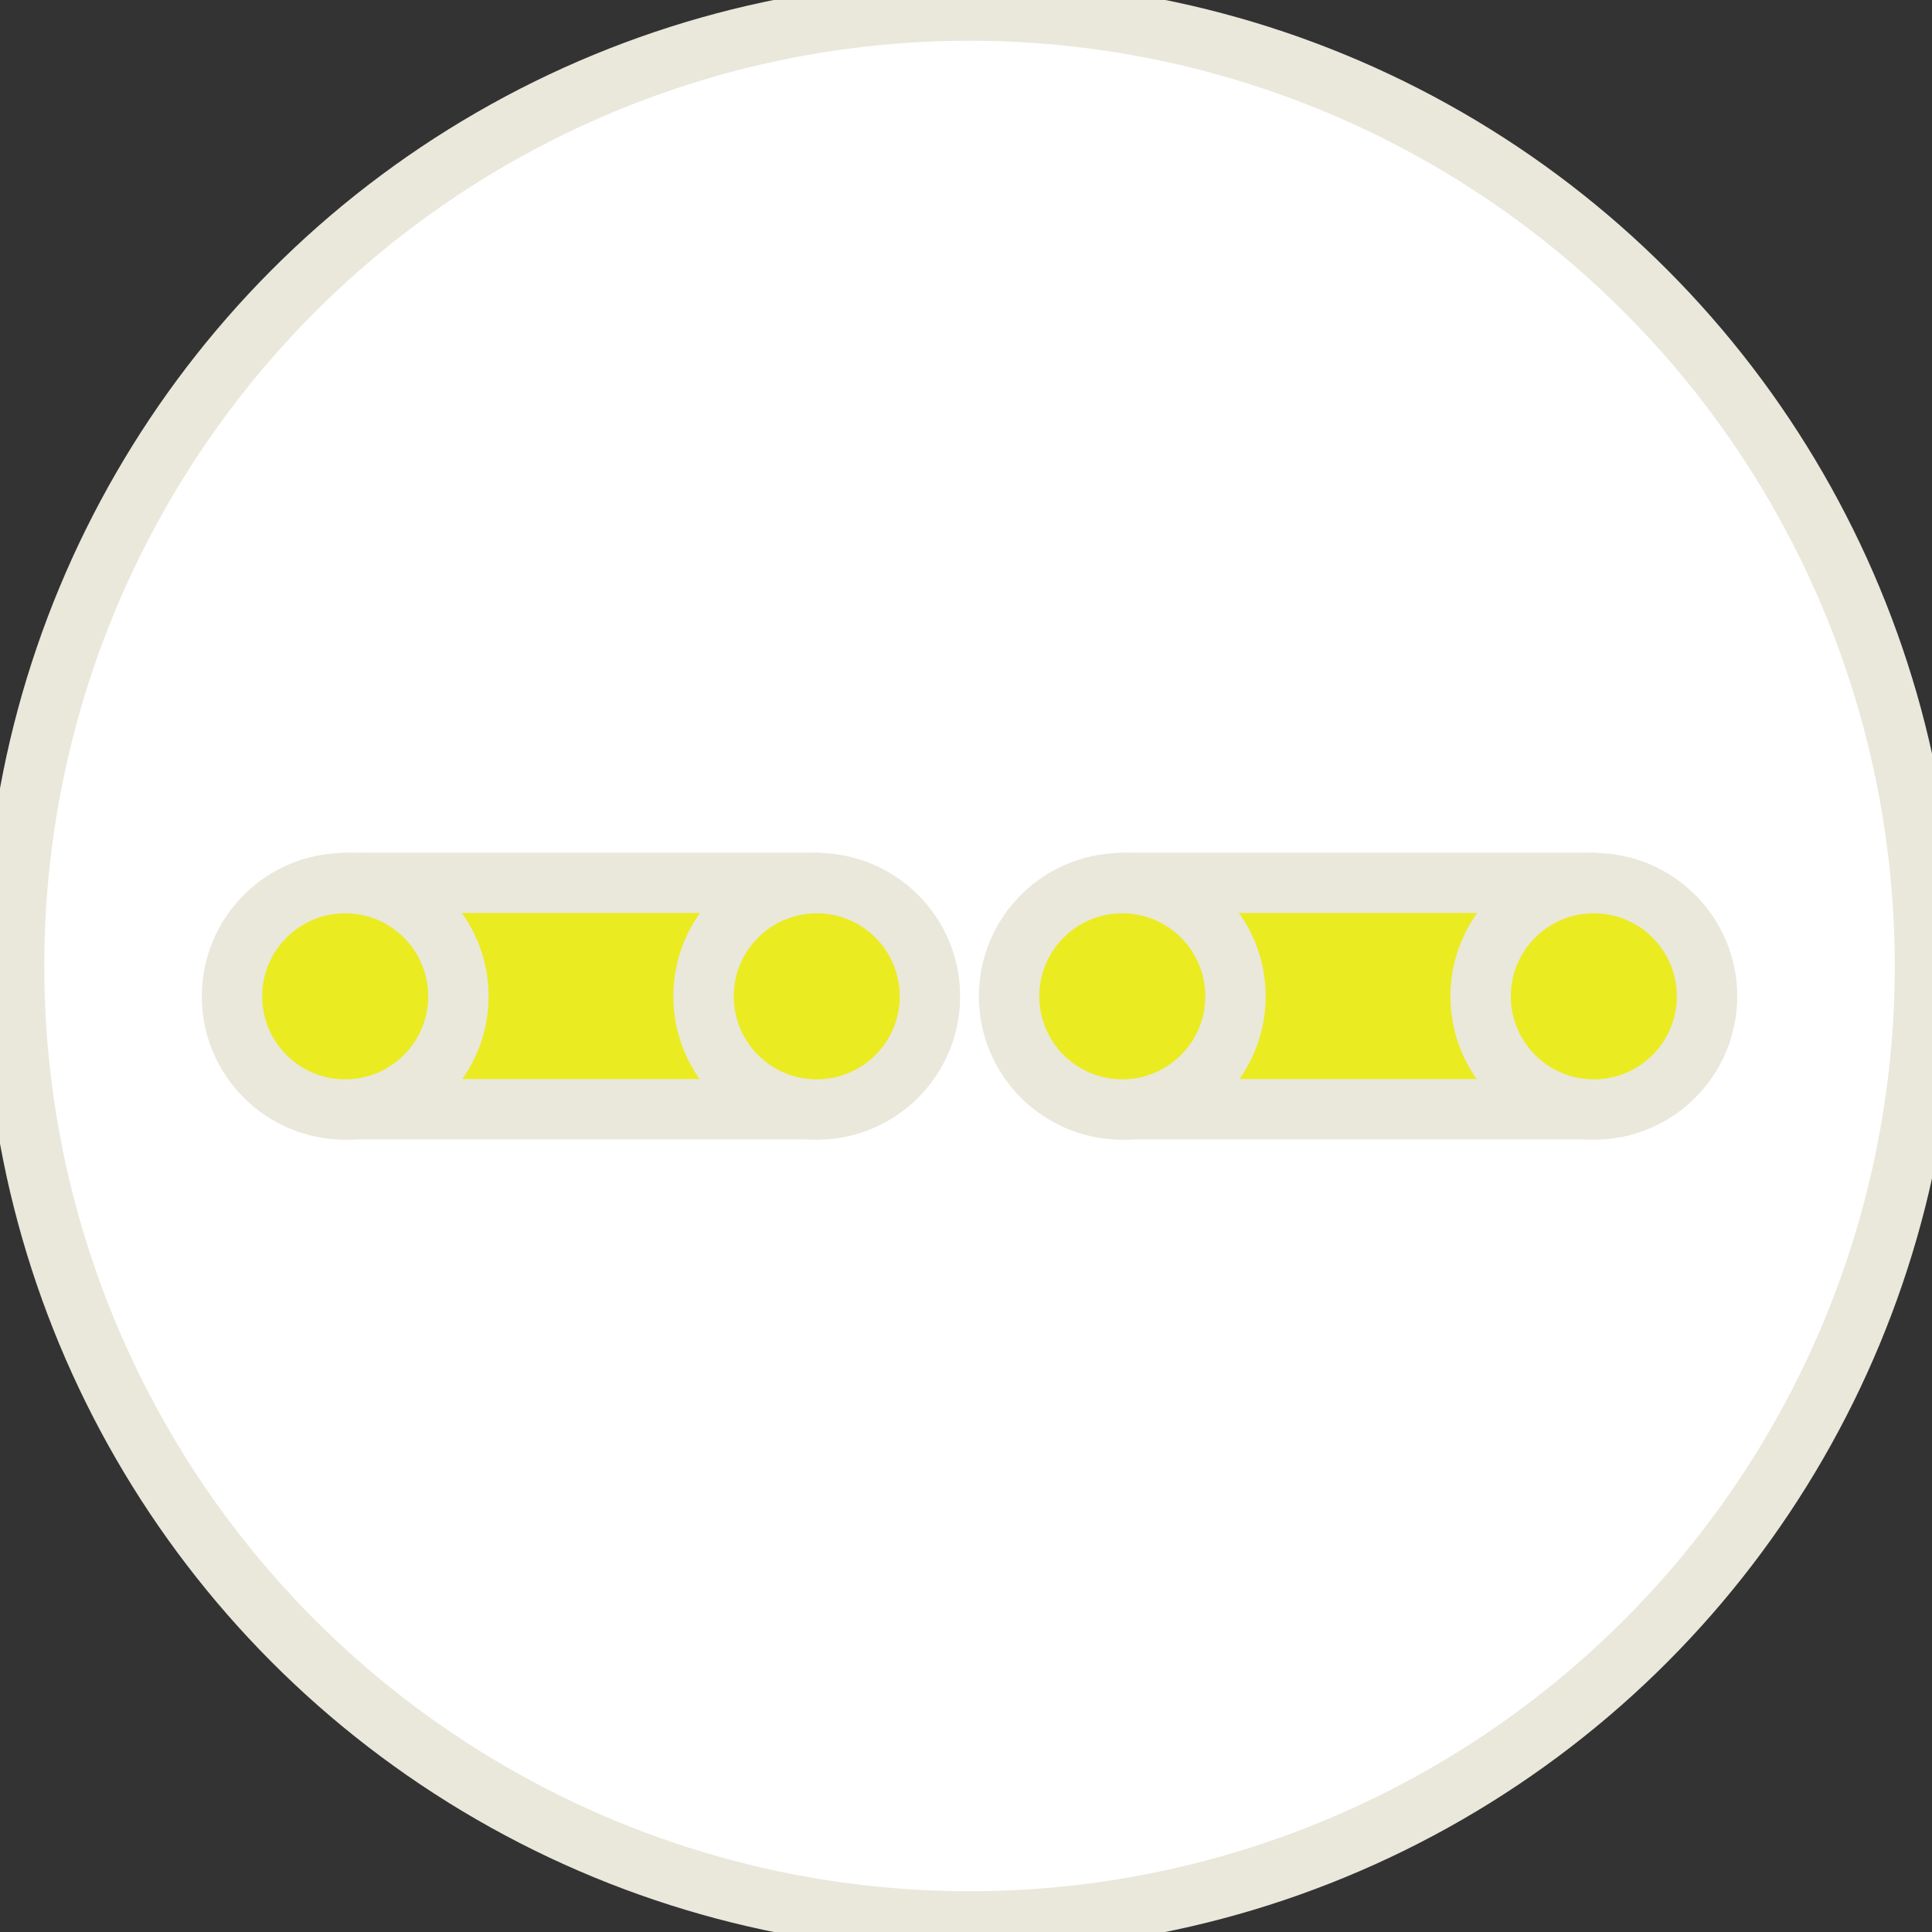
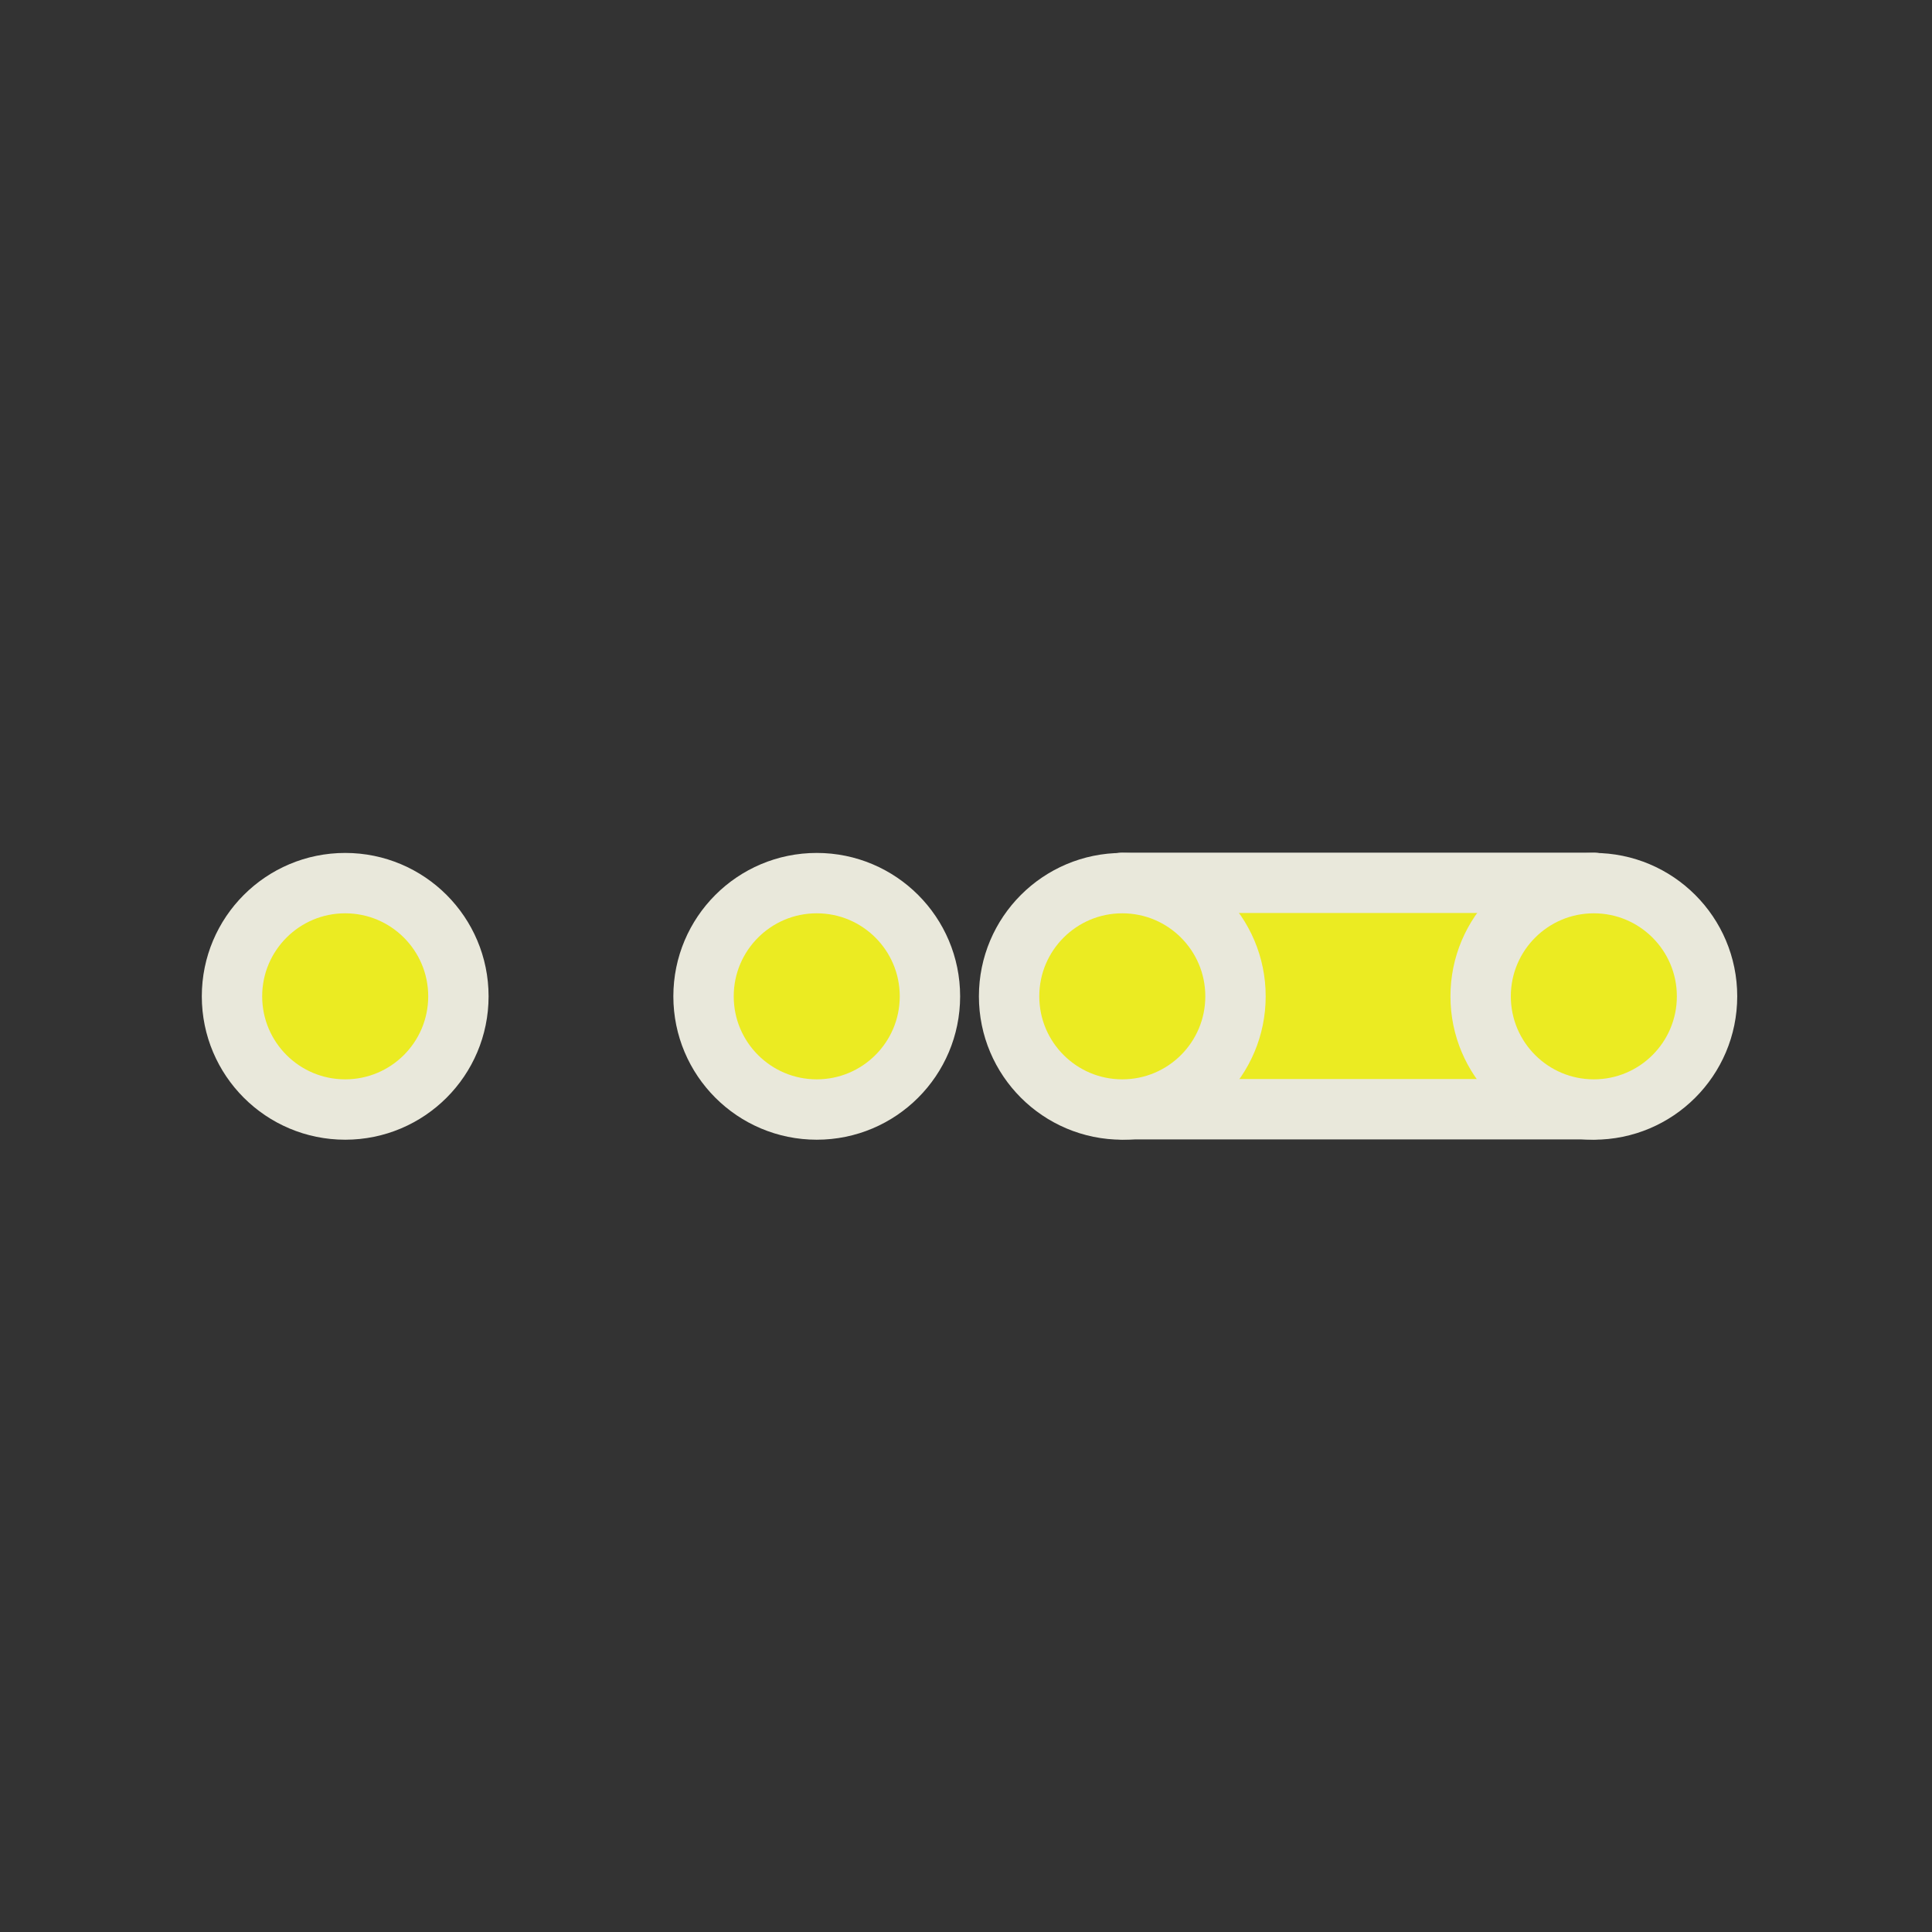
<svg xmlns="http://www.w3.org/2000/svg" width="100%" height="100%" viewBox="0 0 128 128" version="1.1" xml:space="preserve" style="stroke:#e9e8db;stroke-width:4;fill-rule:evenodd;clip-rule:evenodd;stroke-linejoin:round;stroke-miterlimit:1.414;">
  <rect x="0" y="0" width="128" height="128" fill="#333333" stroke="none" />
  <g>
    <g>
-       <circle cx="64.233" cy="63.999" r="63.301" style="fill:#fff;" />
-     </g>
+       </g>
    <g>
-       <rect x="22.87" y="58.489" width="31.241" height="15" style="fill:#ebeb22;" />
      <circle cx="22.87" cy="66.009" r="7.5" style="fill:#ebeb22;" />
      <circle cx="54.111" cy="66.009" r="7.5" style="fill:#ebeb22;" />
    </g>
    <g>
      <rect x="74.355" y="58.489" width="31.241" height="15" style="fill:#ebeb22;" />
      <circle cx="74.355" cy="66.009" r="7.5" style="fill:#ebeb22;" />
      <circle cx="105.596" cy="66.009" r="7.5" style="fill:#ebeb22;" />
    </g>
  </g>
</svg>